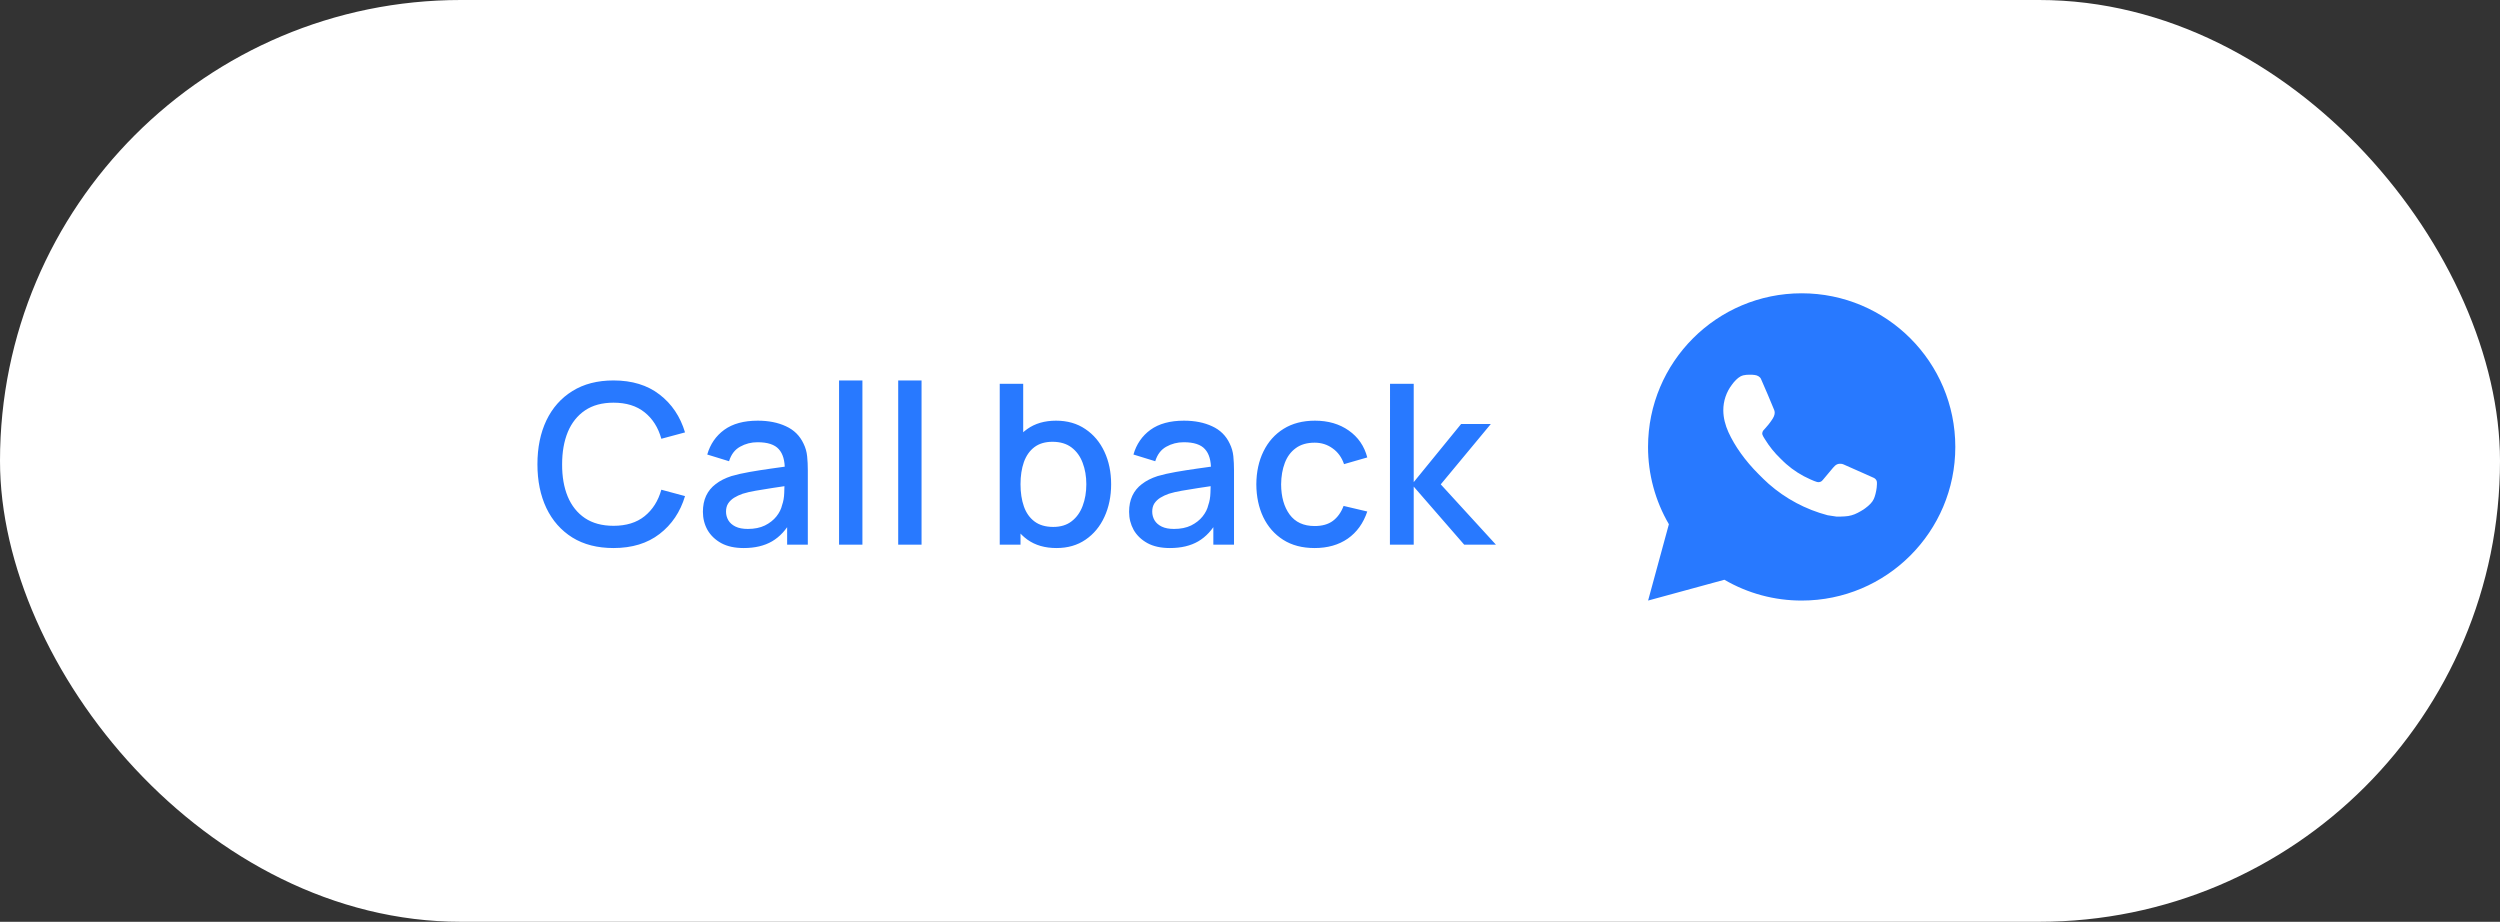
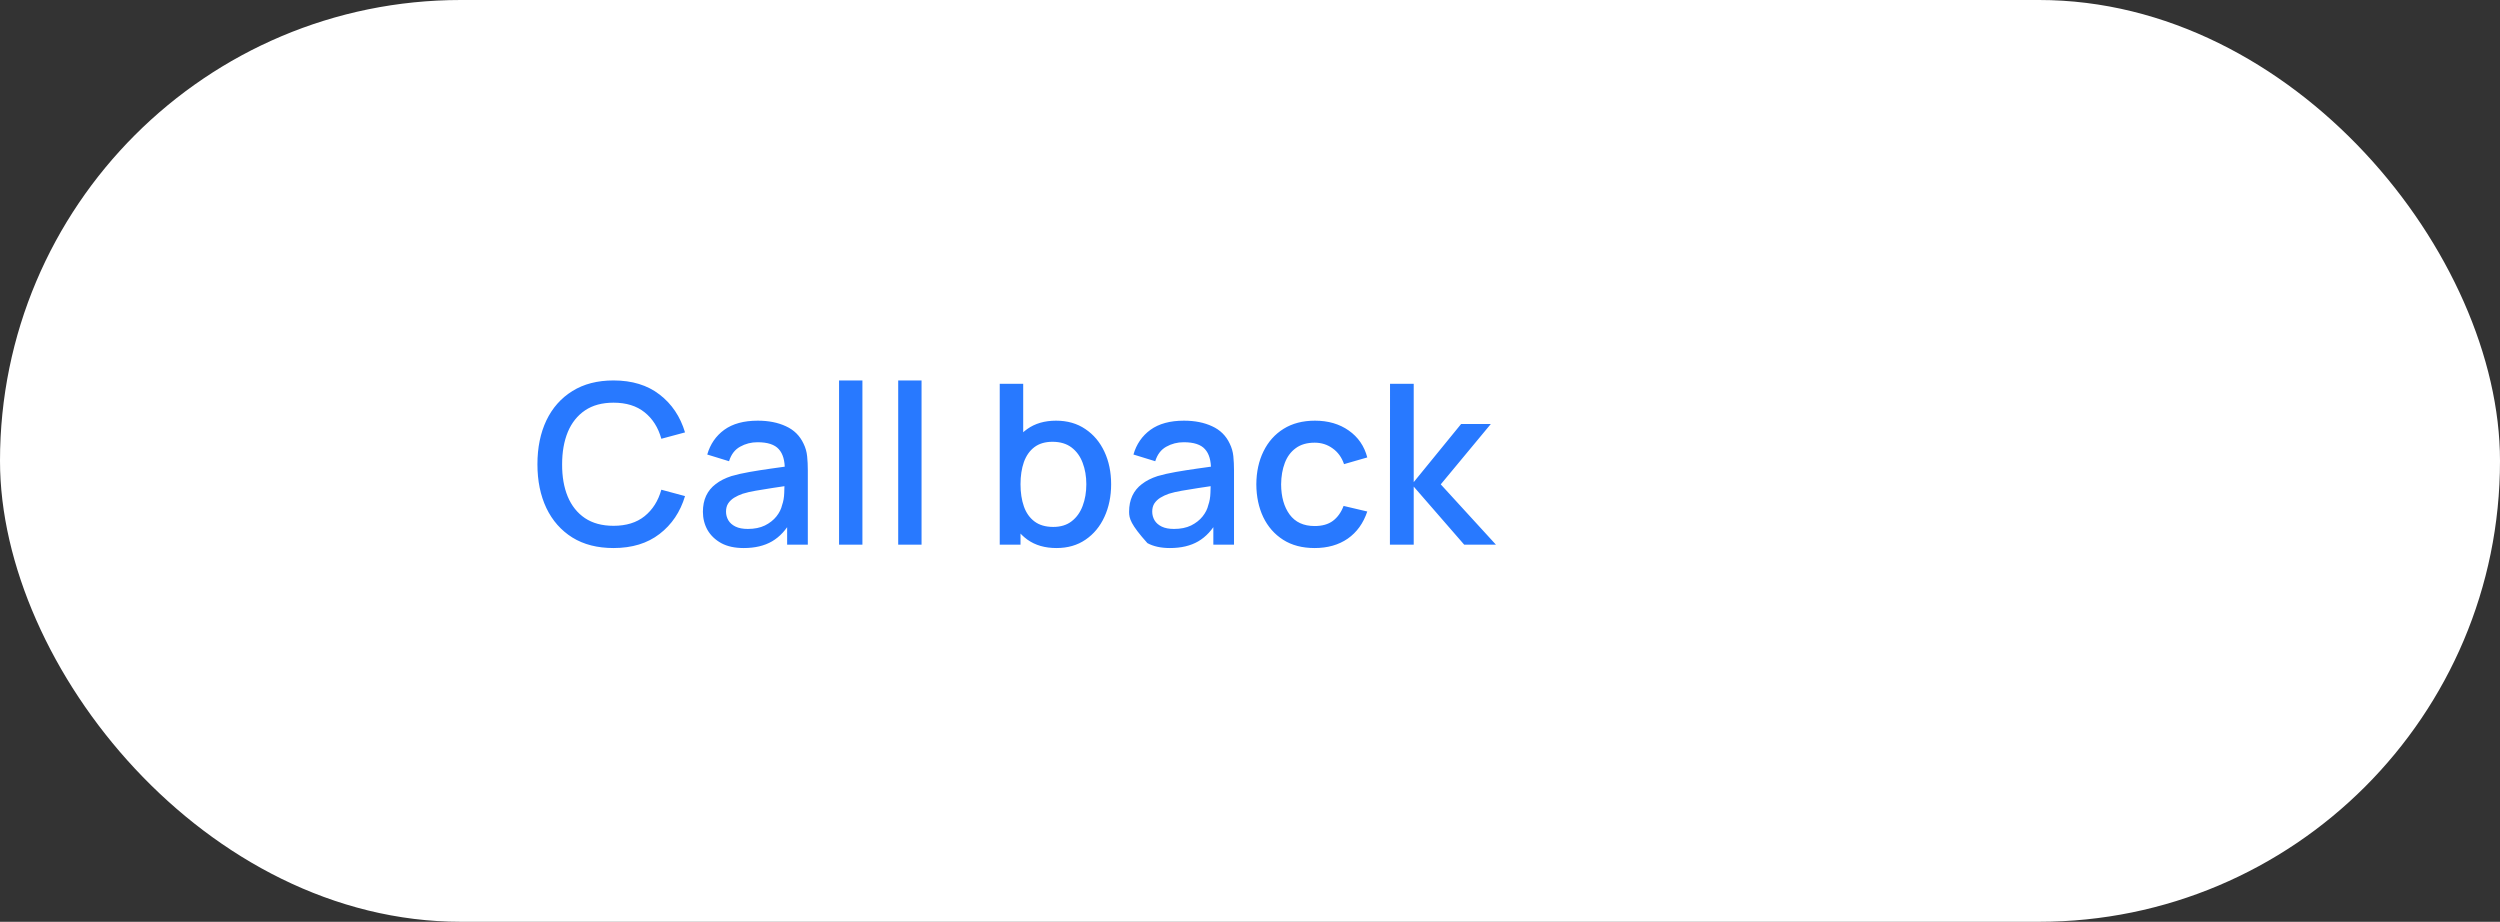
<svg xmlns="http://www.w3.org/2000/svg" width="179" height="66" viewBox="0 0 179 66" fill="none">
  <rect x="0" y="0" width="179" height="66" fill="#333333" stroke="none" />
  <rect width="179" height="66" rx="33" fill="white" />
-   <path d="M43.928 39.24C42.776 39.24 41.795 38.989 40.984 38.488C40.173 37.981 39.552 37.277 39.12 36.376C38.693 35.475 38.48 34.429 38.48 33.24C38.48 32.051 38.693 31.005 39.12 30.104C39.552 29.203 40.173 28.501 40.984 28C41.795 27.493 42.776 27.24 43.928 27.24C45.256 27.24 46.355 27.576 47.224 28.248C48.099 28.92 48.707 29.824 49.048 30.96L47.352 31.416C47.128 30.611 46.728 29.979 46.152 29.52C45.581 29.061 44.84 28.832 43.928 28.832C43.112 28.832 42.432 29.016 41.888 29.384C41.344 29.752 40.933 30.267 40.656 30.928C40.384 31.589 40.248 32.36 40.248 33.24C40.243 34.12 40.376 34.891 40.648 35.552C40.925 36.213 41.336 36.728 41.88 37.096C42.429 37.464 43.112 37.648 43.928 37.648C44.84 37.648 45.581 37.419 46.152 36.96C46.728 36.496 47.128 35.864 47.352 35.064L49.048 35.52C48.707 36.656 48.099 37.56 47.224 38.232C46.355 38.904 45.256 39.24 43.928 39.24ZM53.248 39.24C52.608 39.24 52.072 39.123 51.639 38.888C51.208 38.648 50.88 38.333 50.656 37.944C50.437 37.549 50.328 37.117 50.328 36.648C50.328 36.211 50.405 35.827 50.559 35.496C50.714 35.165 50.944 34.885 51.248 34.656C51.551 34.421 51.925 34.232 52.367 34.088C52.752 33.976 53.186 33.877 53.672 33.792C54.157 33.707 54.666 33.627 55.2 33.552C55.738 33.477 56.272 33.403 56.8 33.328L56.191 33.664C56.202 32.987 56.058 32.485 55.76 32.16C55.466 31.829 54.959 31.664 54.239 31.664C53.786 31.664 53.37 31.771 52.992 31.984C52.613 32.192 52.349 32.539 52.2 33.024L50.639 32.544C50.853 31.803 51.258 31.213 51.855 30.776C52.458 30.339 53.258 30.12 54.255 30.12C55.029 30.12 55.701 30.253 56.272 30.52C56.847 30.781 57.269 31.197 57.535 31.768C57.674 32.051 57.76 32.349 57.791 32.664C57.824 32.979 57.84 33.317 57.84 33.68V39H56.359V37.024L56.648 37.28C56.29 37.941 55.834 38.435 55.279 38.76C54.73 39.08 54.053 39.24 53.248 39.24ZM53.544 37.872C54.018 37.872 54.426 37.789 54.767 37.624C55.109 37.453 55.383 37.237 55.592 36.976C55.8 36.715 55.935 36.443 55.999 36.16C56.09 35.904 56.141 35.616 56.151 35.296C56.167 34.976 56.175 34.72 56.175 34.528L56.719 34.728C56.191 34.808 55.712 34.88 55.279 34.944C54.847 35.008 54.456 35.072 54.103 35.136C53.757 35.195 53.447 35.267 53.175 35.352C52.946 35.432 52.741 35.528 52.559 35.64C52.383 35.752 52.242 35.888 52.136 36.048C52.034 36.208 51.983 36.403 51.983 36.632C51.983 36.856 52.039 37.064 52.151 37.256C52.264 37.443 52.434 37.592 52.663 37.704C52.893 37.816 53.186 37.872 53.544 37.872ZM60.077 39V27.24H61.749V39H60.077ZM64.311 39V27.24H65.983V39H64.311ZM75.645 39.24C74.818 39.24 74.125 39.04 73.565 38.64C73.005 38.235 72.581 37.688 72.293 37C72.005 36.312 71.861 35.536 71.861 34.672C71.861 33.808 72.002 33.032 72.285 32.344C72.573 31.656 72.994 31.115 73.549 30.72C74.109 30.32 74.797 30.12 75.613 30.12C76.423 30.12 77.122 30.32 77.709 30.72C78.301 31.115 78.757 31.656 79.077 32.344C79.397 33.027 79.557 33.803 79.557 34.672C79.557 35.536 79.397 36.315 79.077 37.008C78.762 37.696 78.311 38.24 77.725 38.64C77.143 39.04 76.45 39.24 75.645 39.24ZM71.581 39V27.48H73.261V32.784H73.069V39H71.581ZM75.413 37.728C75.946 37.728 76.386 37.592 76.733 37.32C77.085 37.048 77.346 36.683 77.517 36.224C77.693 35.76 77.781 35.243 77.781 34.672C77.781 34.107 77.693 33.595 77.517 33.136C77.346 32.677 77.082 32.312 76.725 32.04C76.367 31.768 75.911 31.632 75.357 31.632C74.834 31.632 74.402 31.76 74.061 32.016C73.725 32.272 73.474 32.629 73.309 33.088C73.149 33.547 73.069 34.075 73.069 34.672C73.069 35.269 73.149 35.797 73.309 36.256C73.469 36.715 73.722 37.075 74.069 37.336C74.415 37.597 74.863 37.728 75.413 37.728ZM83.763 39.24C83.123 39.24 82.587 39.123 82.155 38.888C81.723 38.648 81.395 38.333 81.171 37.944C80.953 37.549 80.843 37.117 80.843 36.648C80.843 36.211 80.921 35.827 81.075 35.496C81.23 35.165 81.459 34.885 81.763 34.656C82.067 34.421 82.441 34.232 82.883 34.088C83.267 33.976 83.702 33.877 84.187 33.792C84.672 33.707 85.182 33.627 85.715 33.552C86.254 33.477 86.787 33.403 87.315 33.328L86.707 33.664C86.718 32.987 86.574 32.485 86.275 32.16C85.982 31.829 85.475 31.664 84.755 31.664C84.302 31.664 83.886 31.771 83.507 31.984C83.129 32.192 82.865 32.539 82.715 33.024L81.155 32.544C81.368 31.803 81.774 31.213 82.371 30.776C82.974 30.339 83.774 30.12 84.771 30.12C85.544 30.12 86.216 30.253 86.787 30.52C87.363 30.781 87.784 31.197 88.051 31.768C88.19 32.051 88.275 32.349 88.307 32.664C88.339 32.979 88.355 33.317 88.355 33.68V39H86.875V37.024L87.163 37.28C86.806 37.941 86.35 38.435 85.795 38.76C85.246 39.08 84.569 39.24 83.763 39.24ZM84.059 37.872C84.534 37.872 84.942 37.789 85.283 37.624C85.624 37.453 85.899 37.237 86.107 36.976C86.315 36.715 86.451 36.443 86.515 36.16C86.606 35.904 86.656 35.616 86.667 35.296C86.683 34.976 86.691 34.72 86.691 34.528L87.235 34.728C86.707 34.808 86.227 34.88 85.795 34.944C85.363 35.008 84.971 35.072 84.619 35.136C84.272 35.195 83.963 35.267 83.691 35.352C83.462 35.432 83.257 35.528 83.075 35.64C82.899 35.752 82.758 35.888 82.651 36.048C82.55 36.208 82.499 36.403 82.499 36.632C82.499 36.856 82.555 37.064 82.667 37.256C82.779 37.443 82.95 37.592 83.179 37.704C83.409 37.816 83.702 37.872 84.059 37.872ZM94.129 39.24C93.243 39.24 92.491 39.043 91.873 38.648C91.254 38.253 90.779 37.712 90.448 37.024C90.123 36.336 89.958 35.555 89.953 34.68C89.958 33.789 90.129 33.003 90.465 32.32C90.8 31.632 91.281 31.093 91.904 30.704C92.528 30.315 93.278 30.12 94.153 30.12C95.097 30.12 95.902 30.355 96.569 30.824C97.24 31.293 97.683 31.936 97.897 32.752L96.233 33.232C96.067 32.747 95.795 32.371 95.416 32.104C95.043 31.832 94.614 31.696 94.129 31.696C93.579 31.696 93.129 31.827 92.776 32.088C92.424 32.344 92.163 32.696 91.993 33.144C91.822 33.592 91.734 34.104 91.728 34.68C91.734 35.571 91.936 36.291 92.337 36.84C92.742 37.389 93.339 37.664 94.129 37.664C94.667 37.664 95.102 37.541 95.433 37.296C95.769 37.045 96.025 36.688 96.201 36.224L97.897 36.624C97.614 37.467 97.147 38.115 96.496 38.568C95.846 39.016 95.056 39.24 94.129 39.24ZM99.518 39L99.526 27.48H101.222V34.52L104.614 30.36H106.742L103.158 34.68L107.11 39H104.838L101.222 34.84V39H99.518Z" fill="#2879FF" />
-   <path d="M129 21C135.075 21 140 25.925 140 32C140 38.075 135.075 43 129 43C127.056 43.003 125.146 42.489 123.467 41.51L118.004 43L119.492 37.535C118.512 35.855 117.997 33.945 118 32C118 25.925 122.925 21 129 21ZM125.251 26.83L125.031 26.839C124.889 26.848 124.75 26.885 124.622 26.949C124.503 27.016 124.394 27.101 124.299 27.2C124.167 27.324 124.092 27.432 124.012 27.536C123.605 28.065 123.386 28.715 123.389 29.382C123.391 29.921 123.532 30.446 123.752 30.936C124.202 31.928 124.942 32.979 125.919 33.953C126.154 34.187 126.385 34.422 126.634 34.641C127.848 35.71 129.294 36.48 130.858 36.892L131.483 36.987C131.686 36.998 131.89 36.983 132.094 36.973C132.415 36.957 132.727 36.87 133.011 36.719C133.155 36.645 133.295 36.564 133.432 36.477C133.432 36.477 133.479 36.446 133.569 36.378C133.718 36.268 133.809 36.19 133.932 36.061C134.024 35.967 134.103 35.855 134.163 35.729C134.249 35.55 134.335 35.208 134.37 34.923C134.397 34.705 134.389 34.586 134.386 34.512C134.381 34.395 134.283 34.273 134.177 34.221L133.536 33.934C133.536 33.934 132.579 33.517 131.994 33.251C131.933 33.224 131.867 33.209 131.801 33.206C131.725 33.198 131.649 33.206 131.578 33.23C131.506 33.255 131.44 33.294 131.385 33.345C131.379 33.343 131.306 33.406 130.51 34.369C130.465 34.431 130.402 34.477 130.33 34.503C130.258 34.528 130.18 34.531 130.106 34.512C130.034 34.493 129.964 34.469 129.895 34.44C129.759 34.383 129.712 34.361 129.618 34.321C128.987 34.045 128.402 33.673 127.886 33.218C127.747 33.097 127.618 32.965 127.486 32.837C127.054 32.423 126.677 31.954 126.364 31.442L126.3 31.338C126.253 31.268 126.215 31.192 126.187 31.112C126.146 30.951 126.254 30.821 126.254 30.821C126.254 30.821 126.522 30.528 126.646 30.37C126.767 30.216 126.869 30.066 126.935 29.959C127.065 29.75 127.106 29.536 127.038 29.37C126.73 28.617 126.411 27.868 126.083 27.125C126.018 26.977 125.825 26.872 125.651 26.851C125.591 26.844 125.532 26.838 125.472 26.833C125.325 26.826 125.177 26.827 125.029 26.838L125.25 26.829L125.251 26.83Z" fill="#2879FF" />
+   <path d="M43.928 39.24C42.776 39.24 41.795 38.989 40.984 38.488C40.173 37.981 39.552 37.277 39.12 36.376C38.693 35.475 38.48 34.429 38.48 33.24C38.48 32.051 38.693 31.005 39.12 30.104C39.552 29.203 40.173 28.501 40.984 28C41.795 27.493 42.776 27.24 43.928 27.24C45.256 27.24 46.355 27.576 47.224 28.248C48.099 28.92 48.707 29.824 49.048 30.96L47.352 31.416C47.128 30.611 46.728 29.979 46.152 29.52C45.581 29.061 44.84 28.832 43.928 28.832C43.112 28.832 42.432 29.016 41.888 29.384C41.344 29.752 40.933 30.267 40.656 30.928C40.384 31.589 40.248 32.36 40.248 33.24C40.243 34.12 40.376 34.891 40.648 35.552C40.925 36.213 41.336 36.728 41.88 37.096C42.429 37.464 43.112 37.648 43.928 37.648C44.84 37.648 45.581 37.419 46.152 36.96C46.728 36.496 47.128 35.864 47.352 35.064L49.048 35.52C48.707 36.656 48.099 37.56 47.224 38.232C46.355 38.904 45.256 39.24 43.928 39.24ZM53.248 39.24C52.608 39.24 52.072 39.123 51.639 38.888C51.208 38.648 50.88 38.333 50.656 37.944C50.437 37.549 50.328 37.117 50.328 36.648C50.328 36.211 50.405 35.827 50.559 35.496C50.714 35.165 50.944 34.885 51.248 34.656C51.551 34.421 51.925 34.232 52.367 34.088C52.752 33.976 53.186 33.877 53.672 33.792C54.157 33.707 54.666 33.627 55.2 33.552C55.738 33.477 56.272 33.403 56.8 33.328L56.191 33.664C56.202 32.987 56.058 32.485 55.76 32.16C55.466 31.829 54.959 31.664 54.239 31.664C53.786 31.664 53.37 31.771 52.992 31.984C52.613 32.192 52.349 32.539 52.2 33.024L50.639 32.544C50.853 31.803 51.258 31.213 51.855 30.776C52.458 30.339 53.258 30.12 54.255 30.12C55.029 30.12 55.701 30.253 56.272 30.52C56.847 30.781 57.269 31.197 57.535 31.768C57.674 32.051 57.76 32.349 57.791 32.664C57.824 32.979 57.84 33.317 57.84 33.68V39H56.359V37.024L56.648 37.28C56.29 37.941 55.834 38.435 55.279 38.76C54.73 39.08 54.053 39.24 53.248 39.24ZM53.544 37.872C54.018 37.872 54.426 37.789 54.767 37.624C55.109 37.453 55.383 37.237 55.592 36.976C55.8 36.715 55.935 36.443 55.999 36.16C56.09 35.904 56.141 35.616 56.151 35.296C56.167 34.976 56.175 34.72 56.175 34.528L56.719 34.728C56.191 34.808 55.712 34.88 55.279 34.944C54.847 35.008 54.456 35.072 54.103 35.136C53.757 35.195 53.447 35.267 53.175 35.352C52.946 35.432 52.741 35.528 52.559 35.64C52.383 35.752 52.242 35.888 52.136 36.048C52.034 36.208 51.983 36.403 51.983 36.632C51.983 36.856 52.039 37.064 52.151 37.256C52.264 37.443 52.434 37.592 52.663 37.704C52.893 37.816 53.186 37.872 53.544 37.872ZM60.077 39V27.24H61.749V39H60.077ZM64.311 39V27.24H65.983V39H64.311ZM75.645 39.24C74.818 39.24 74.125 39.04 73.565 38.64C73.005 38.235 72.581 37.688 72.293 37C72.005 36.312 71.861 35.536 71.861 34.672C71.861 33.808 72.002 33.032 72.285 32.344C72.573 31.656 72.994 31.115 73.549 30.72C74.109 30.32 74.797 30.12 75.613 30.12C76.423 30.12 77.122 30.32 77.709 30.72C78.301 31.115 78.757 31.656 79.077 32.344C79.397 33.027 79.557 33.803 79.557 34.672C79.557 35.536 79.397 36.315 79.077 37.008C78.762 37.696 78.311 38.24 77.725 38.64C77.143 39.04 76.45 39.24 75.645 39.24ZM71.581 39V27.48H73.261V32.784H73.069V39H71.581ZM75.413 37.728C75.946 37.728 76.386 37.592 76.733 37.32C77.085 37.048 77.346 36.683 77.517 36.224C77.693 35.76 77.781 35.243 77.781 34.672C77.781 34.107 77.693 33.595 77.517 33.136C77.346 32.677 77.082 32.312 76.725 32.04C76.367 31.768 75.911 31.632 75.357 31.632C74.834 31.632 74.402 31.76 74.061 32.016C73.725 32.272 73.474 32.629 73.309 33.088C73.149 33.547 73.069 34.075 73.069 34.672C73.069 35.269 73.149 35.797 73.309 36.256C73.469 36.715 73.722 37.075 74.069 37.336C74.415 37.597 74.863 37.728 75.413 37.728ZM83.763 39.24C83.123 39.24 82.587 39.123 82.155 38.888C80.953 37.549 80.843 37.117 80.843 36.648C80.843 36.211 80.921 35.827 81.075 35.496C81.23 35.165 81.459 34.885 81.763 34.656C82.067 34.421 82.441 34.232 82.883 34.088C83.267 33.976 83.702 33.877 84.187 33.792C84.672 33.707 85.182 33.627 85.715 33.552C86.254 33.477 86.787 33.403 87.315 33.328L86.707 33.664C86.718 32.987 86.574 32.485 86.275 32.16C85.982 31.829 85.475 31.664 84.755 31.664C84.302 31.664 83.886 31.771 83.507 31.984C83.129 32.192 82.865 32.539 82.715 33.024L81.155 32.544C81.368 31.803 81.774 31.213 82.371 30.776C82.974 30.339 83.774 30.12 84.771 30.12C85.544 30.12 86.216 30.253 86.787 30.52C87.363 30.781 87.784 31.197 88.051 31.768C88.19 32.051 88.275 32.349 88.307 32.664C88.339 32.979 88.355 33.317 88.355 33.68V39H86.875V37.024L87.163 37.28C86.806 37.941 86.35 38.435 85.795 38.76C85.246 39.08 84.569 39.24 83.763 39.24ZM84.059 37.872C84.534 37.872 84.942 37.789 85.283 37.624C85.624 37.453 85.899 37.237 86.107 36.976C86.315 36.715 86.451 36.443 86.515 36.16C86.606 35.904 86.656 35.616 86.667 35.296C86.683 34.976 86.691 34.72 86.691 34.528L87.235 34.728C86.707 34.808 86.227 34.88 85.795 34.944C85.363 35.008 84.971 35.072 84.619 35.136C84.272 35.195 83.963 35.267 83.691 35.352C83.462 35.432 83.257 35.528 83.075 35.64C82.899 35.752 82.758 35.888 82.651 36.048C82.55 36.208 82.499 36.403 82.499 36.632C82.499 36.856 82.555 37.064 82.667 37.256C82.779 37.443 82.95 37.592 83.179 37.704C83.409 37.816 83.702 37.872 84.059 37.872ZM94.129 39.24C93.243 39.24 92.491 39.043 91.873 38.648C91.254 38.253 90.779 37.712 90.448 37.024C90.123 36.336 89.958 35.555 89.953 34.68C89.958 33.789 90.129 33.003 90.465 32.32C90.8 31.632 91.281 31.093 91.904 30.704C92.528 30.315 93.278 30.12 94.153 30.12C95.097 30.12 95.902 30.355 96.569 30.824C97.24 31.293 97.683 31.936 97.897 32.752L96.233 33.232C96.067 32.747 95.795 32.371 95.416 32.104C95.043 31.832 94.614 31.696 94.129 31.696C93.579 31.696 93.129 31.827 92.776 32.088C92.424 32.344 92.163 32.696 91.993 33.144C91.822 33.592 91.734 34.104 91.728 34.68C91.734 35.571 91.936 36.291 92.337 36.84C92.742 37.389 93.339 37.664 94.129 37.664C94.667 37.664 95.102 37.541 95.433 37.296C95.769 37.045 96.025 36.688 96.201 36.224L97.897 36.624C97.614 37.467 97.147 38.115 96.496 38.568C95.846 39.016 95.056 39.24 94.129 39.24ZM99.518 39L99.526 27.48H101.222V34.52L104.614 30.36H106.742L103.158 34.68L107.11 39H104.838L101.222 34.84V39H99.518Z" fill="#2879FF" />
</svg>